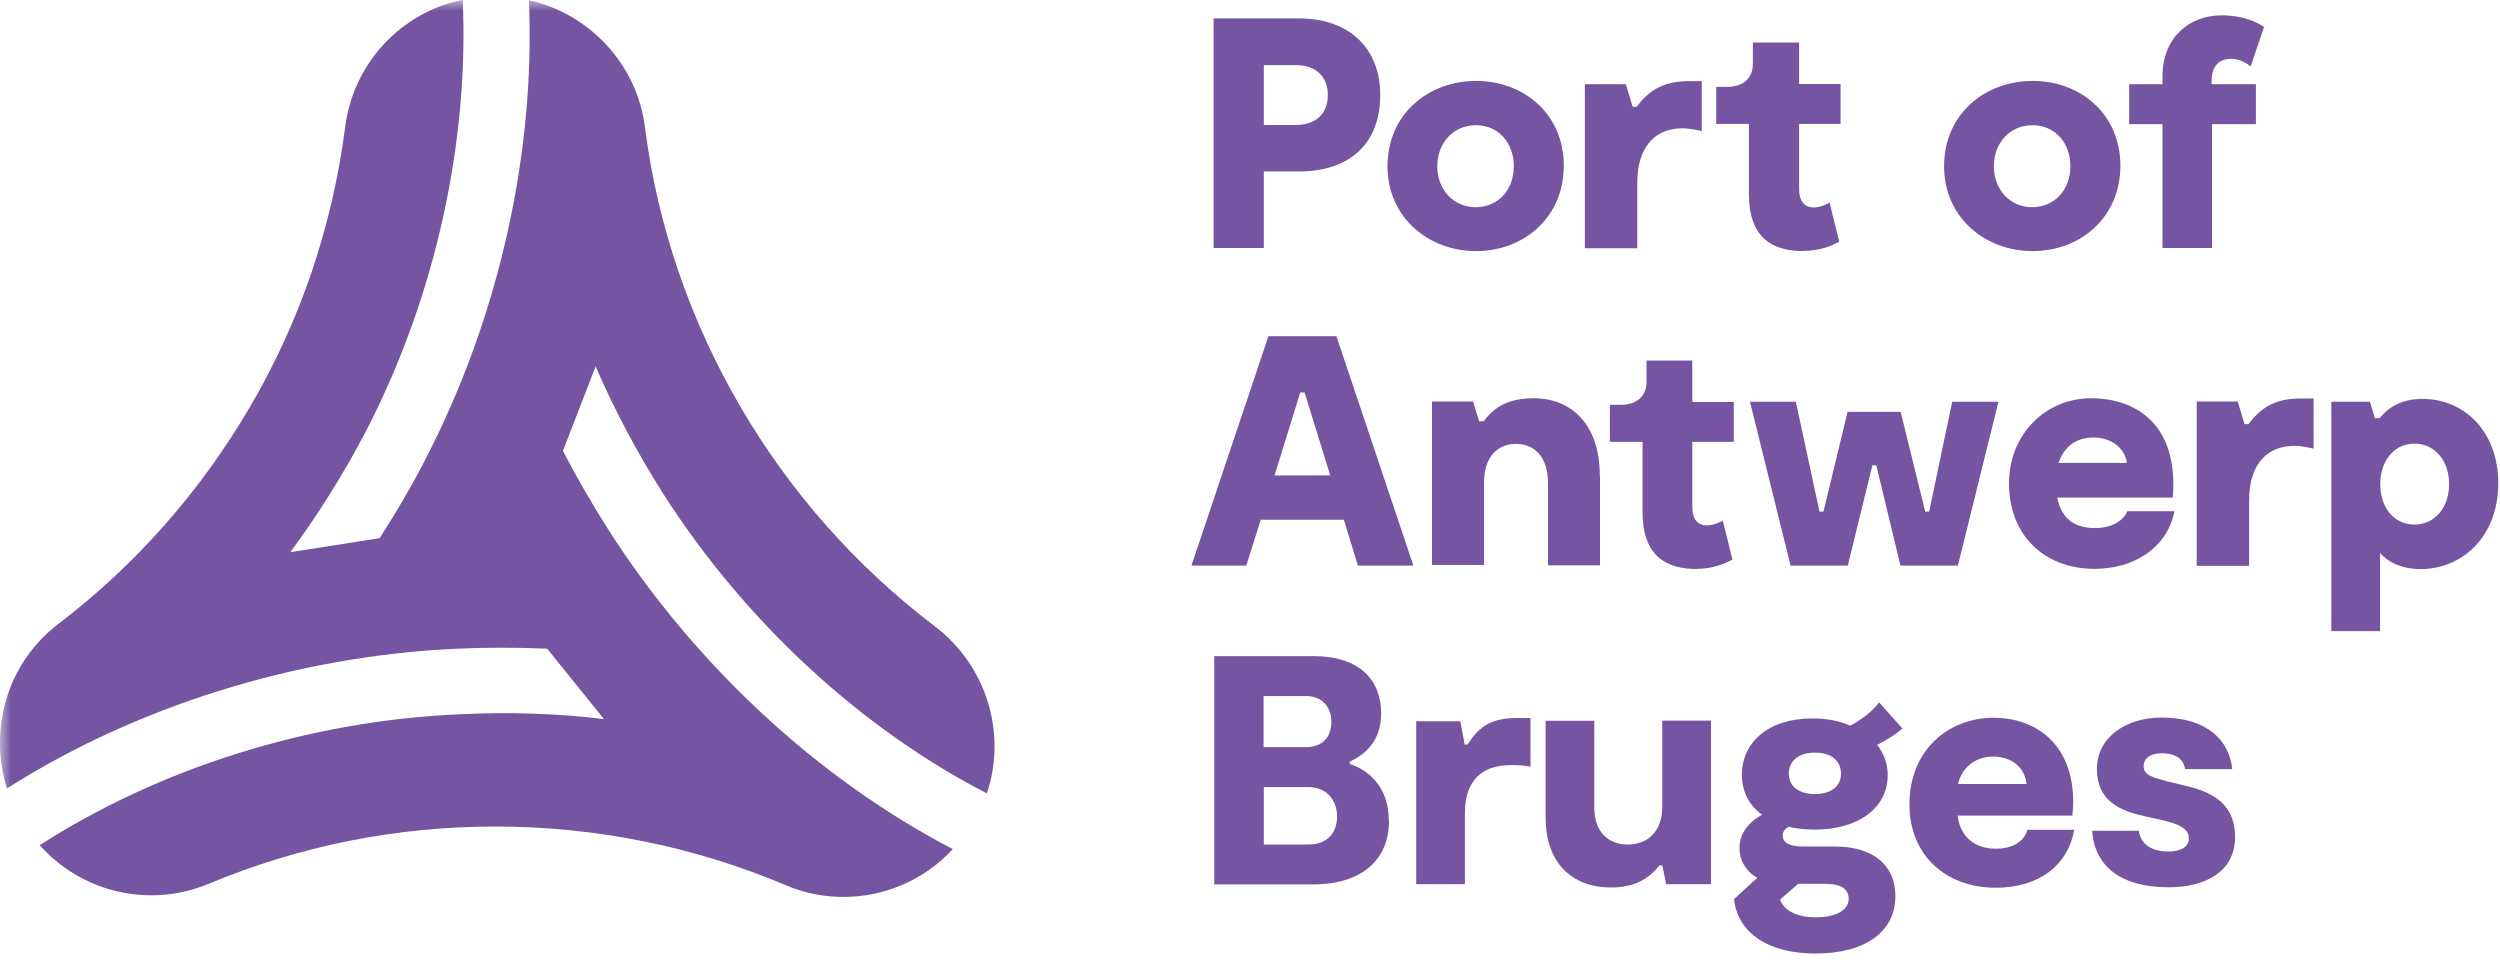
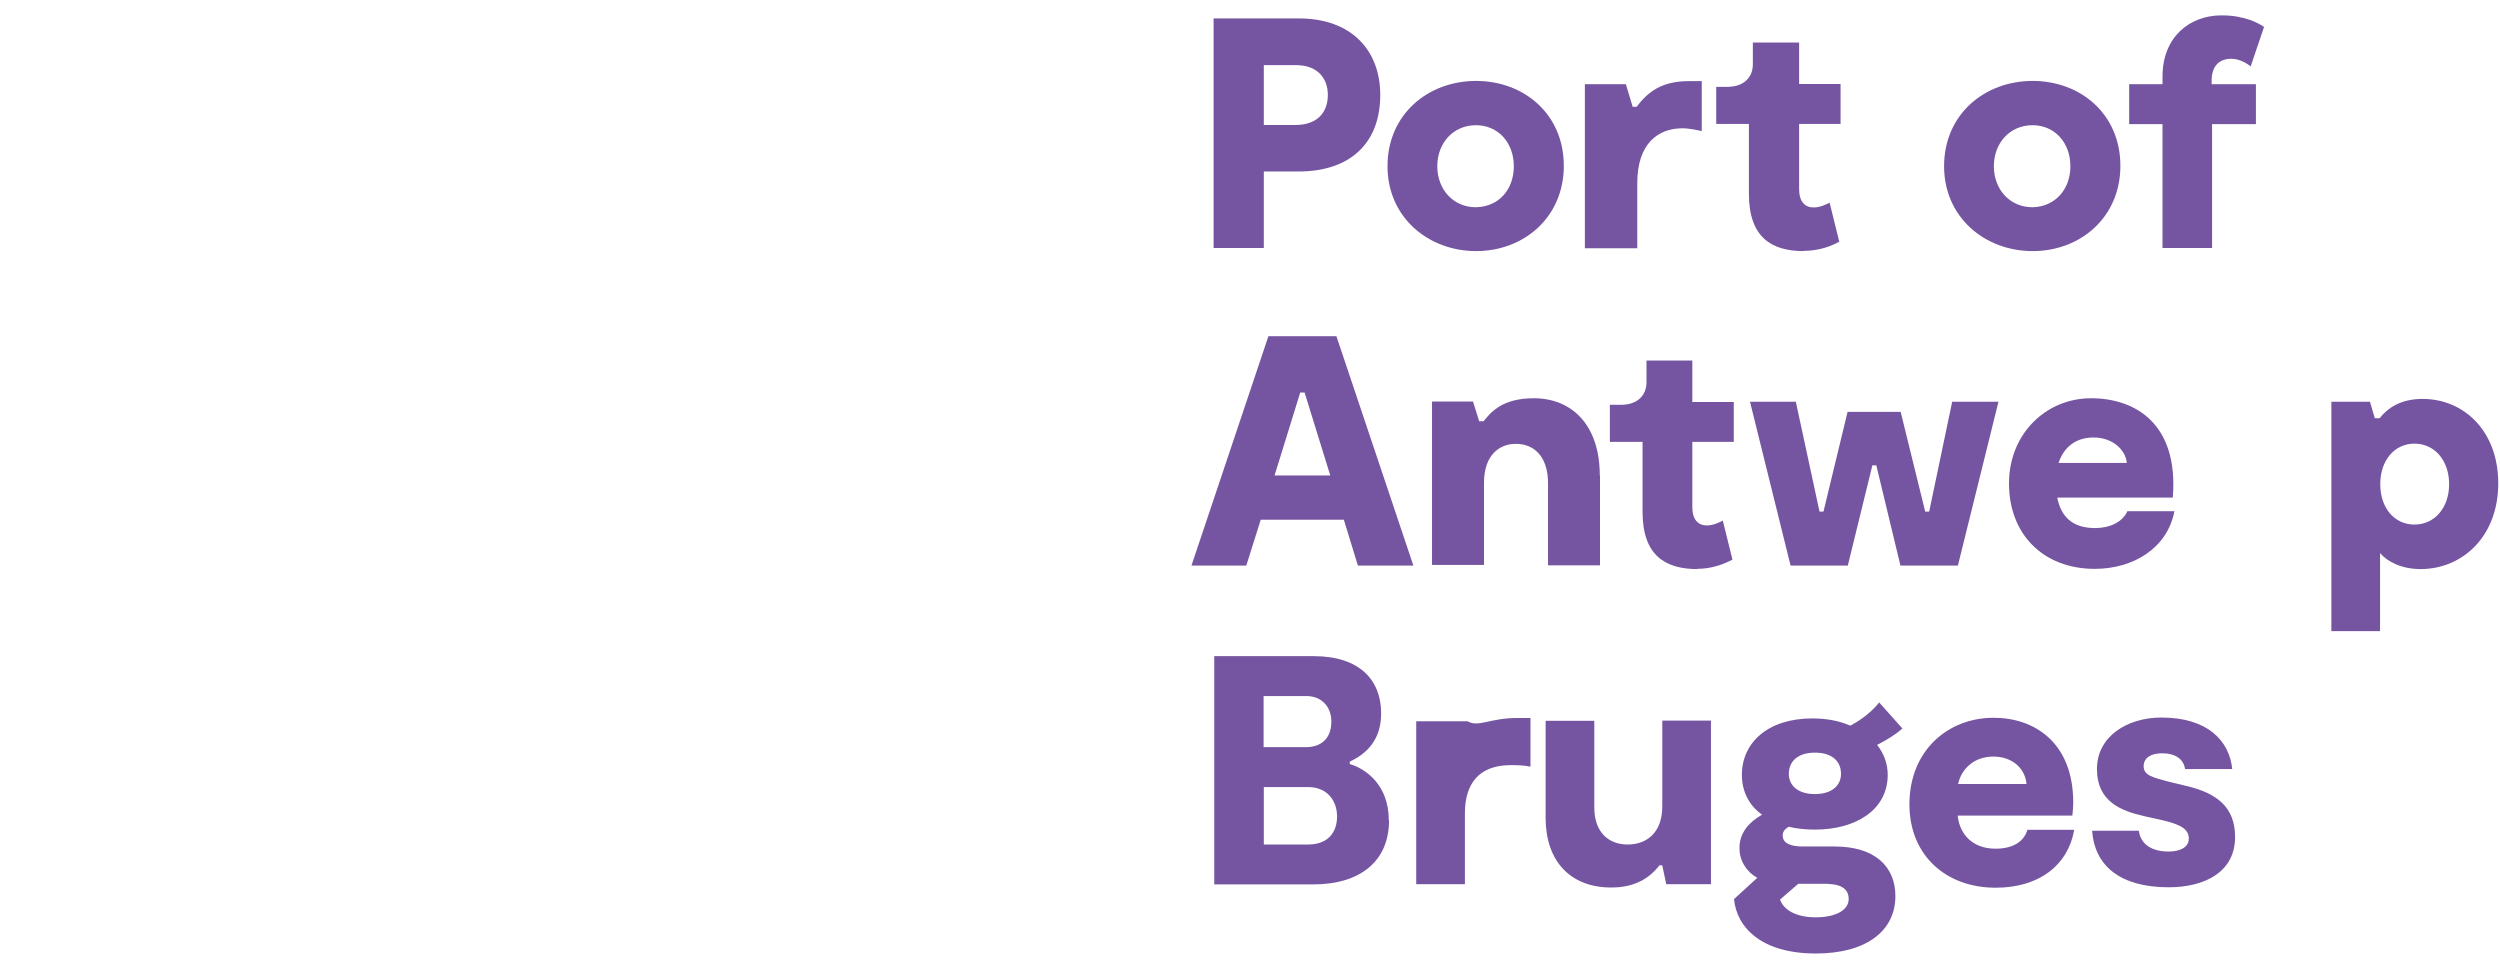
<svg xmlns="http://www.w3.org/2000/svg" width="114" height="44" viewBox="0 0 114 44" fill="none">
  <g opacity="0.8" clip-path="url(#clip0_1826_5509)">
    <mask id="mask0_1826_5509" style="mask-type:luminance" maskUnits="userSpaceOnUse" x="0" y="0" width="114" height="44">
      <path d="M113.92 0H0V43.44H113.92V0Z" fill="white" />
    </mask>
    <g mask="url(#mask0_1826_5509)">
-       <path d="M27.71 24.1C26.98 22.96 26.3 21.77 25.67 20.56L27.16 16.71C28.02 18.69 29.05 20.64 30.24 22.51C33.97 28.35 39.25 33.21 45 36.18C45.92 33.46 45 30.36 42.63 28.56C35.38 23.07 30.55 14.78 29.41 5.8C29.06 3.03 27.04 0.81 24.45 0.09C24.34 0.07 24.23 0.03 24.12 0.02C24.41 6.94 22.78 14.43 19.37 21C18.75 22.21 18.05 23.39 17.31 24.54L13.24 25.18C14.52 23.44 15.7 21.56 16.71 19.62C19.87 13.49 21.39 6.46 21.1 0C20.88 0.04 20.75 0.07 20.75 0.07C18.13 0.75 16.09 2.99 15.74 5.8C15.15 10.33 13.7 14.63 11.39 18.57C9.13 22.42 6.2 25.75 2.65 28.46C0.34 30.22 -0.54 33.25 0.32 35.95C6.16 32.24 13.46 29.91 20.86 29.58C22.22 29.52 23.58 29.52 24.95 29.58L27.54 32.79C25.39 32.53 23.19 32.46 20.99 32.57C14.07 32.86 7.24 35.05 1.81 38.54C3.7 40.67 6.78 41.44 9.52 40.3C13.67 38.57 18.05 37.69 22.59 37.69C27.13 37.69 31.64 38.59 35.84 40.37C36.7 40.74 37.6 40.9 38.48 40.9C40.35 40.9 42.17 40.11 43.45 38.72C37.32 35.53 31.68 30.33 27.7 24.09L27.71 24.1Z" fill="#522B89" />
-     </g>
+       </g>
    <path d="M62.94 4.33C62.94 6.48 61.62 7.82 59.21 7.82H57.63V11.31H55.34V0.84H59.23C61.62 0.84 62.94 2.29 62.94 4.33ZM60.55 4.33C60.55 3.58 60.09 2.97 59.1 2.97H57.63V5.7H59.06C60.09 5.7 60.55 5.11 60.55 4.32V4.33Z" fill="#522B89" />
    <path d="M63.27 7.58C63.27 5.21 65.12 3.69 67.31 3.69C69.5 3.69 71.31 5.21 71.31 7.56C71.31 9.91 69.49 11.45 67.31 11.45C65.13 11.45 63.27 9.91 63.27 7.58ZM69.03 7.58C69.03 6.52 68.33 5.71 67.3 5.71C66.27 5.71 65.54 6.52 65.54 7.58C65.54 8.64 66.27 9.45 67.3 9.45C68.35 9.43 69.03 8.64 69.03 7.58Z" fill="#522B89" />
    <path d="M77.6 3.69V5.98C77.45 5.94 77.03 5.85 76.72 5.85C75.62 5.85 74.66 6.53 74.66 8.35V11.32H72.27V3.84H74.14L74.45 4.87H74.63C75.13 4.21 75.75 3.7 77 3.7H77.59L77.6 3.69Z" fill="#522B89" />
    <path d="M82.25 11.45C80.8 11.45 79.75 10.84 79.75 8.84V5.65H78.26V3.96H78.76C79.53 3.96 79.93 3.52 79.93 2.93V1.94H82.04V3.83H83.93V5.65H82.04V8.62C82.04 9.19 82.3 9.46 82.7 9.46C83.01 9.46 83.29 9.31 83.43 9.24L83.87 11.02C83.52 11.22 82.95 11.44 82.24 11.44L82.25 11.45Z" fill="#522B89" />
    <path d="M88.65 7.58C88.65 5.21 90.5 3.69 92.69 3.69C94.88 3.69 96.69 5.21 96.69 7.56C96.69 9.91 94.87 11.45 92.69 11.45C90.51 11.45 88.65 9.91 88.65 7.58ZM94.41 7.58C94.41 6.52 93.71 5.71 92.68 5.71C91.65 5.71 90.92 6.52 90.92 7.58C90.92 8.64 91.65 9.45 92.68 9.45C93.71 9.43 94.41 8.64 94.41 7.58Z" fill="#522B89" />
    <path d="M100.87 3.84H102.87V5.66H100.87V11.31H98.61V5.66H97.09V3.84H98.61V3.49C98.61 1.71 99.82 0.7 101.31 0.7C102.39 0.7 103.05 1.09 103.24 1.23L102.63 3.03C102.48 2.9 102.12 2.68 101.75 2.68C101.24 2.68 100.85 2.96 100.85 3.69V3.84H100.87Z" fill="#522B89" />
    <path d="M61.27 23.7H57.49L56.83 25.79H54.33L57.84 15.33H60.94L64.45 25.79H61.92L61.28 23.7H61.27ZM60.66 21.68L59.49 17.9H59.29L58.12 21.68H60.67H60.66Z" fill="#522B89" />
    <path d="M72.96 21.69V25.78H70.59V22.04C70.59 20.83 69.97 20.24 69.12 20.24C68.37 20.24 67.67 20.75 67.67 22.02V25.76H65.3V18.31H67.17L67.45 19.21H67.65C68 18.77 68.53 18.16 69.94 18.16C71.67 18.16 72.95 19.37 72.95 21.68L72.96 21.69Z" fill="#522B89" />
    <path d="M77.4 25.95C75.95 25.95 74.9 25.34 74.9 23.34V20.15H73.41V18.46H73.91C74.68 18.46 75.08 18.02 75.08 17.43V16.44H77.17V18.33H79.06V20.15H77.17V23.12C77.17 23.69 77.43 23.96 77.83 23.96C78.14 23.96 78.42 23.81 78.56 23.74L79 25.52C78.65 25.7 78.1 25.94 77.38 25.94L77.4 25.95Z" fill="#522B89" />
    <path d="M91.13 18.32L89.28 25.79H86.66L85.56 21.22H85.38L84.26 25.79H81.65L79.8 18.32H81.89L82.97 23.33H83.15L84.25 18.78H86.67L87.79 23.33H87.97L89.02 18.32H91.13Z" fill="#522B89" />
    <path d="M99.15 23.33C98.82 25 97.28 25.94 95.52 25.94C93.15 25.94 91.61 24.34 91.61 22.05C91.61 19.76 93.32 18.16 95.35 18.16C97.38 18.16 99.35 19.33 99.08 22.69H93.81C93.98 23.55 94.49 24.08 95.54 24.08C96.22 24.08 96.79 23.8 97.01 23.31H99.16V23.33H99.15ZM93.88 21.11H96.98C96.94 20.54 96.36 19.95 95.47 19.95C94.7 19.95 94.13 20.34 93.87 21.11H93.88Z" fill="#522B89" />
-     <path d="M105.5 18.17V20.46C105.35 20.42 104.93 20.33 104.62 20.33C103.52 20.33 102.56 21.01 102.56 22.83V25.8H100.17V18.31H102.04L102.35 19.34H102.53C103.03 18.68 103.65 18.17 104.9 18.17H105.49H105.5Z" fill="#522B89" />
    <path d="M113.92 22.04C113.92 24.48 112.27 25.95 110.38 25.95C109.52 25.95 108.87 25.62 108.53 25.22V28.78H106.31V18.32H108.07L108.29 19.07H108.51C108.88 18.61 109.46 18.19 110.47 18.19C112.34 18.19 113.92 19.64 113.92 22.04ZM111.68 22.08C111.68 21 111.02 20.23 110.1 20.23C109.18 20.23 108.54 21 108.54 22.08C108.54 23.16 109.18 23.92 110.1 23.92C111.02 23.92 111.68 23.15 111.68 22.08Z" fill="#522B89" />
    <path d="M63.34 37.41C63.34 39.26 62.04 40.33 59.87 40.33H55.37V29.92H59.9C62.01 29.92 62.98 31.02 62.98 32.53C62.98 33.74 62.32 34.37 61.55 34.73V34.84C62.28 35.06 63.33 35.79 63.33 37.41H63.34ZM57.63 34.07H59.54C60.31 34.07 60.71 33.61 60.71 32.91C60.71 32.21 60.25 31.74 59.57 31.74H57.62V34.07H57.63ZM60.97 37.23C60.97 36.5 60.51 35.89 59.65 35.89H57.63V38.51H59.65C60.57 38.51 60.97 37.94 60.97 37.23Z" fill="#522B89" />
-     <path d="M64.55 32.89H66.59L66.79 33.95H66.92C67.43 33.18 67.91 32.74 69.2 32.74H69.79V34.96C69.51 34.9 69.2 34.89 68.91 34.89C67.09 34.89 66.8 36.17 66.8 37.09V40.32H64.58V32.89H64.56H64.55Z" fill="#522B89" />
+     <path d="M64.55 32.89H66.59H66.92C67.43 33.18 67.91 32.74 69.2 32.74H69.79V34.96C69.51 34.9 69.2 34.89 68.91 34.89C67.09 34.89 66.8 36.17 66.8 37.09V40.32H64.58V32.89H64.56H64.55Z" fill="#522B89" />
    <path d="M78.02 40.32H75.98L75.8 39.46H75.67C75.21 40.05 74.55 40.47 73.47 40.47C71.6 40.47 70.48 39.26 70.48 37.29V32.87H72.7V36.82C72.7 37.96 73.36 38.51 74.22 38.51C75.08 38.51 75.8 37.98 75.8 36.77V32.86H78.02V40.33V40.32Z" fill="#522B89" />
    <path d="M85.6 33.97C85.91 34.37 86.08 34.83 86.08 35.33C86.08 36.93 84.63 37.83 82.76 37.83C82.34 37.83 81.93 37.79 81.57 37.7C81.37 37.81 81.29 37.94 81.29 38.1C81.29 38.52 81.8 38.6 82.21 38.6H83.66C85.5 38.6 86.43 39.52 86.43 40.86C86.43 42.46 85.09 43.48 82.8 43.48C80.34 43.48 79.2 42.31 79.07 41L80.13 40.03C79.62 39.74 79.32 39.24 79.32 38.67C79.32 37.94 79.8 37.46 80.35 37.15C79.76 36.73 79.43 36.1 79.43 35.33C79.43 33.88 80.6 32.76 82.64 32.76C83.3 32.76 83.87 32.87 84.37 33.09C84.88 32.83 85.38 32.43 85.69 32.03L86.75 33.22C86.51 33.44 86.07 33.73 85.59 33.97H85.6ZM83.36 40.3H82L81.17 41.02C81.32 41.46 81.85 41.83 82.8 41.83C83.64 41.83 84.3 41.54 84.3 40.99C84.3 40.49 83.86 40.31 83.35 40.31L83.36 40.3ZM83.95 35.29C83.95 34.7 83.53 34.32 82.76 34.32C81.99 34.32 81.57 34.71 81.57 35.29C81.57 35.82 81.99 36.21 82.76 36.21C83.53 36.21 83.95 35.82 83.95 35.29Z" fill="#522B89" />
    <path d="M94.58 37.86C94.3 39.44 93 40.48 91 40.48C88.72 40.48 87.07 38.99 87.07 36.68C87.07 34.22 88.83 32.73 90.91 32.73C92.76 32.73 94.54 33.85 94.54 36.6C94.54 36.78 94.52 36.99 94.5 37.19H89.27C89.36 38.05 89.95 38.7 91 38.7C91.75 38.7 92.28 38.41 92.45 37.84H94.58V37.86ZM89.29 35.75H92.41C92.34 35.02 91.75 34.5 90.89 34.5C90.03 34.5 89.44 35.05 89.29 35.75Z" fill="#522B89" />
    <path d="M95.4 37.88H97.53C97.62 38.54 98.17 38.83 98.89 38.83C99.37 38.83 99.81 38.66 99.81 38.24C99.81 37.82 99.46 37.6 98.6 37.4L97.79 37.22C96.73 36.98 95.62 36.56 95.62 35.07C95.62 33.58 97 32.72 98.56 32.72C100.67 32.72 101.66 33.78 101.79 35.07H99.64C99.57 34.61 99.2 34.35 98.58 34.35C98.07 34.35 97.75 34.57 97.75 34.94C97.75 35.36 98.17 35.45 98.87 35.64L99.7 35.84C101.1 36.17 101.92 36.81 101.92 38.17C101.92 39.75 100.56 40.46 98.89 40.46C96.69 40.46 95.51 39.49 95.4 37.87V37.88Z" fill="#522B89" />
  </g>
  <defs>
    <clipPath id="clip0_1826_5509">
      <rect width="113.92" height="43.48" fill="white" />
    </clipPath>
  </defs>
</svg>